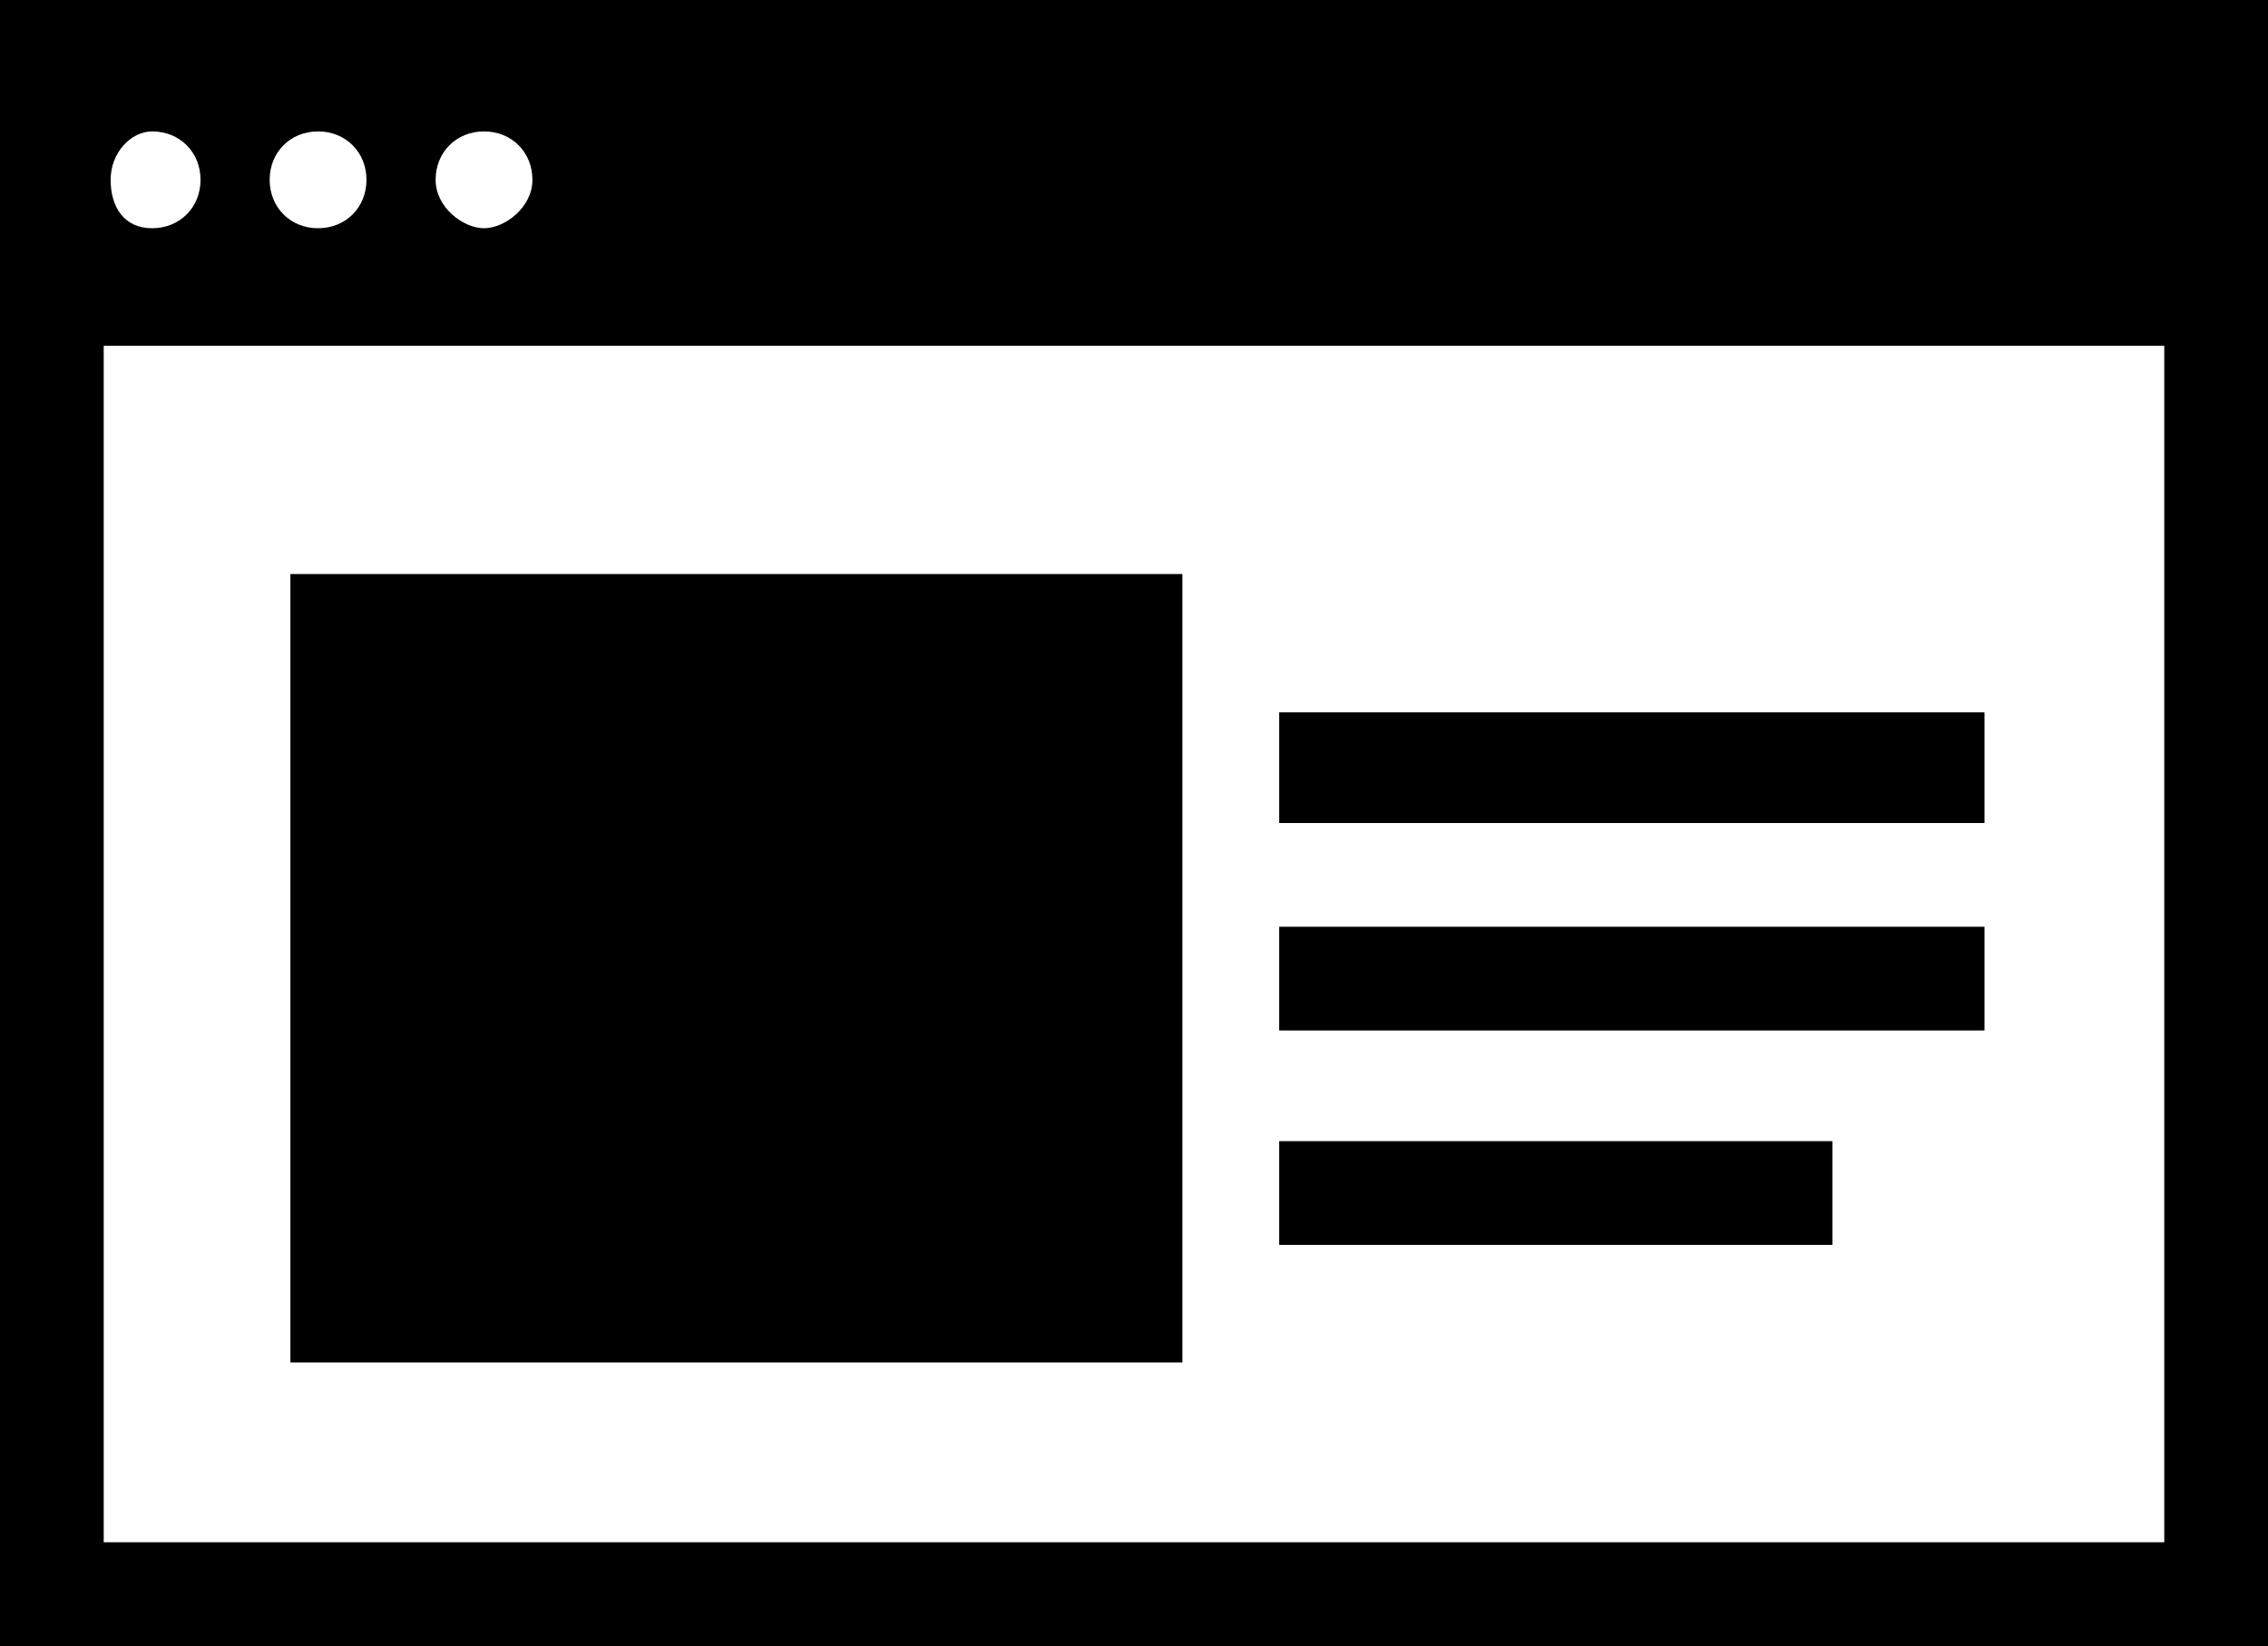
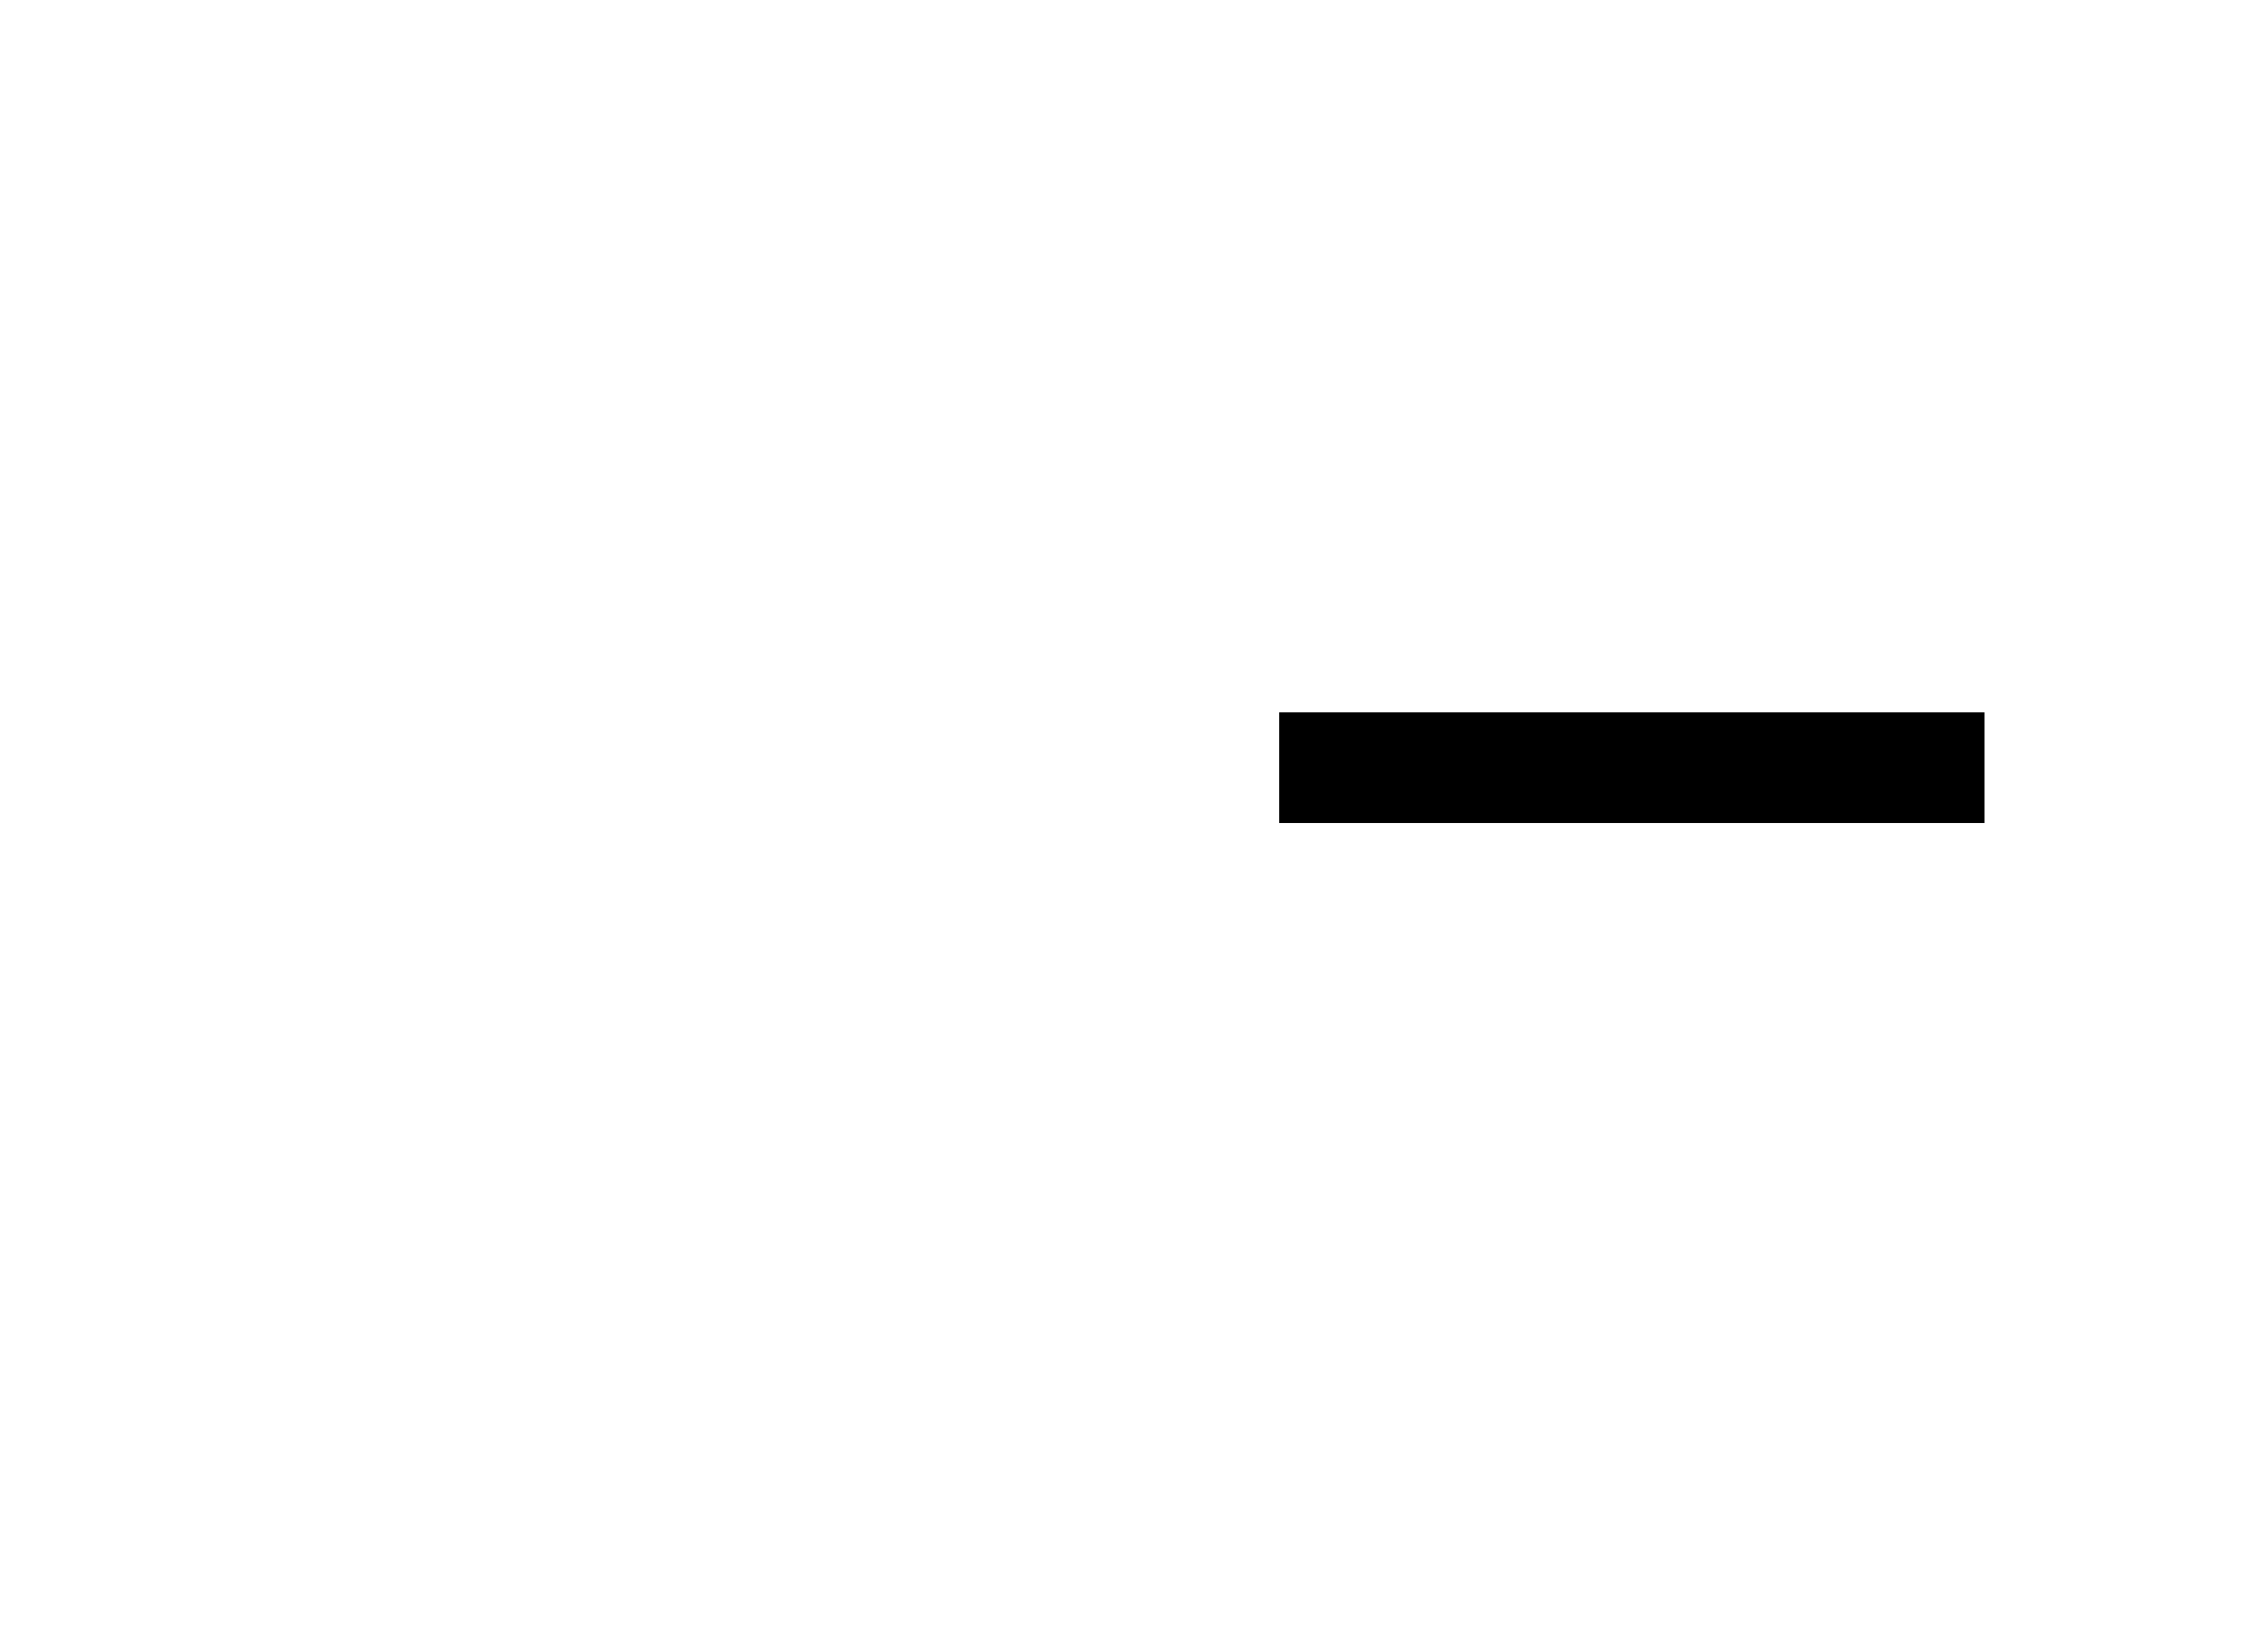
<svg xmlns="http://www.w3.org/2000/svg" id="Layer_1" data-name="Layer 1" viewBox="0 0 32.8 23.8">
  <rect x="18.5" y="10.3" width="10.2" height="1.6" />
-   <rect x="18.5" y="13.4" width="10.2" height="1.5" />
-   <rect x="18.5" y="16.5" width="8" height="1.5" />
-   <rect x="4.2" y="8.3" width="12.9" height="11.4" />
-   <path d="M0,0v23.8h32.8V0H0ZM7,1.9c.4,0,.7.3.7.7s-.4.7-.7.7-.7-.3-.7-.7.3-.7.7-.7ZM4.6,1.9c.4,0,.7.3.7.7s-.3.7-.7.7-.7-.3-.7-.7.3-.7.7-.7ZM2.2,1.9c.4,0,.7.3.7.7s-.3.7-.7.7-.6-.3-.6-.7.3-.7.6-.7ZM31.2,22.3H1.5V5h29.8v17.3h-.1Z" />
</svg>